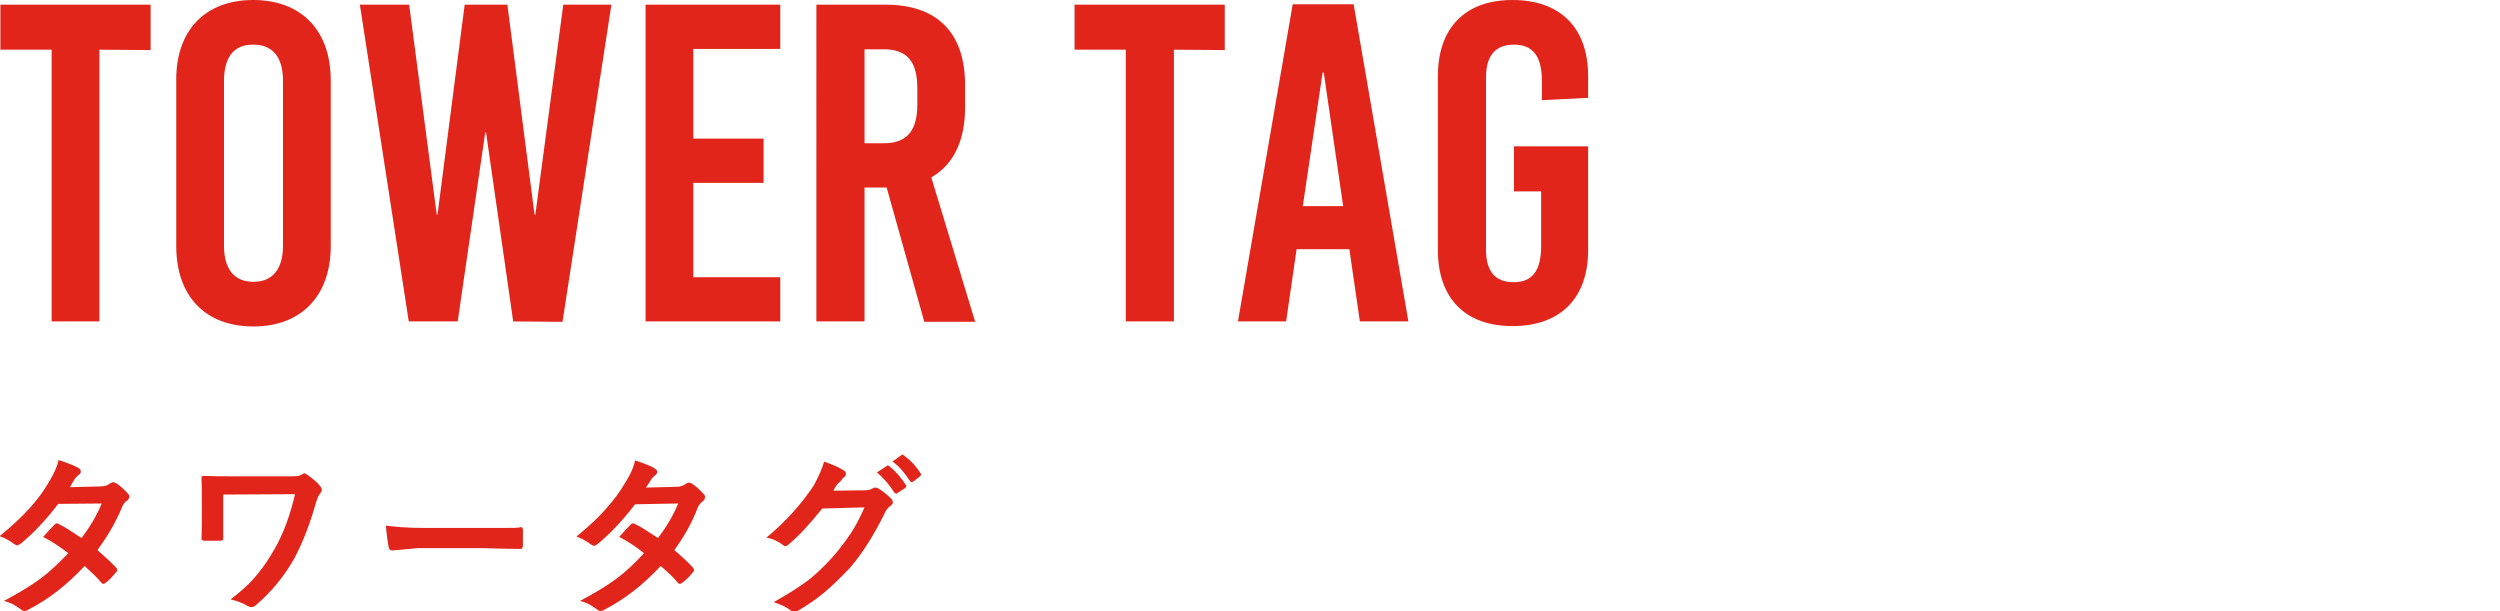
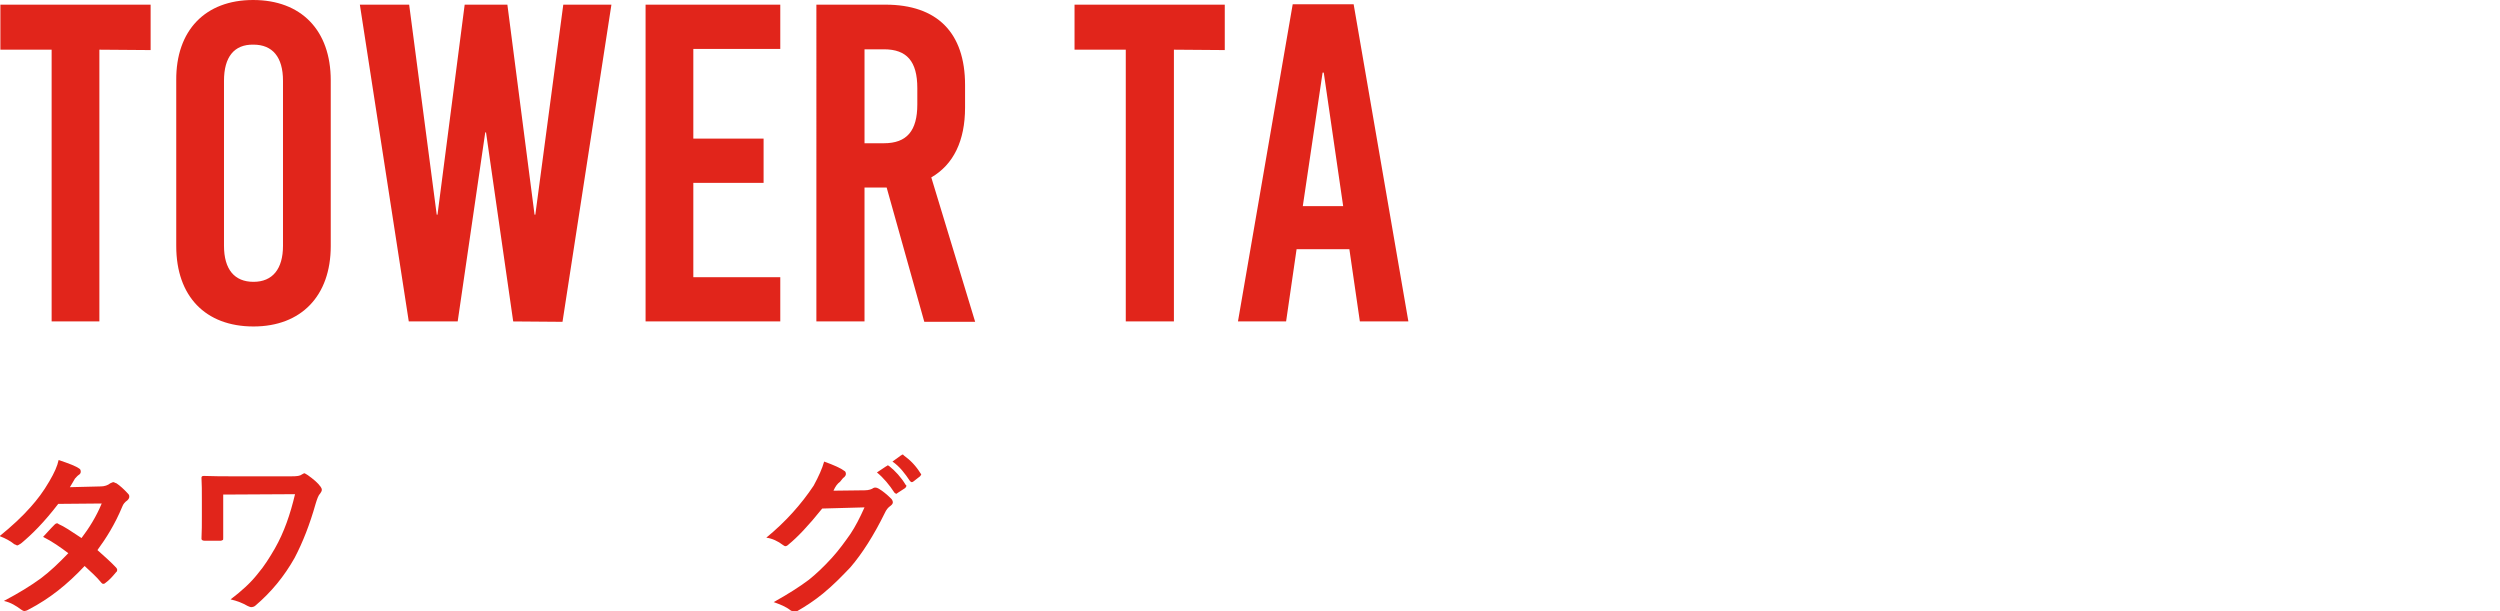
<svg xmlns="http://www.w3.org/2000/svg" version="1.1" id="_x31_" x="0px" y="0px" viewBox="0 0 644 157.4" style="enable-background:new 0 0 644 157.4;" xml:space="preserve">
  <style type="text/css">
	.st0{fill:#E1251B;}
</style>
  <g>
    <path class="st0" d="M25.6,12.8v70H13.3v-70H0.1V1.2h38.7v11.7L25.6,12.8L25.6,12.8z" />
    <path class="st0" d="M85.2,20.7v42.7c0,12.8-7.6,20.7-19.9,20.7c-12.4,0-19.9-7.8-19.9-20.7V20.7C45.3,7.8,52.9,0,65.2,0   C77.6,0,85.2,7.8,85.2,20.7z M57.7,20.8v42.5c0,6.1,2.7,9.3,7.6,9.3s7.6-3.3,7.6-9.3V20.8c0-6.1-2.7-9.3-7.6-9.3   C60.3,11.4,57.7,14.7,57.7,20.8z" />
    <path class="st0" d="M132.2,82.8l-7-48.7H125l-7.1,48.7h-12.6L92.7,1.2h12.7l7.1,54.1h0.2l7-54.1h11l7,54.1h0.2l7.2-54.1h12.4   l-12.6,81.7L132.2,82.8L132.2,82.8z" />
    <path class="st0" d="M178.6,12.6v23.1h18.1v11.4h-18.1v24.3H201v11.4h-34.7V1.2H201v11.4C201,12.6,178.6,12.6,178.6,12.6z" />
    <path class="st0" d="M228.4,48.3h-5.7v34.5h-12.4V1.2h17.8c13.3,0,20.5,7.2,20.5,20.7v5.8c0,8.6-3,14.7-8.7,18l11.3,37.2h-13.1   L228.4,48.3z M222.7,36.9h5c5.9,0,8.6-3.2,8.6-10v-4.2c0-6.9-2.7-10-8.6-10h-5V36.9z" />
    <path class="st0" d="M302.4,12.8v70H290v-70h-13.2V1.2h38.7v11.7L302.4,12.8L302.4,12.8z" />
    <path class="st0" d="M350.3,82.8l-2.7-18.6H334l-2.7,18.6h-12.4L333,1.1h15.7l14.1,81.7H350.3z M335.6,53.1H346l-5-34.4h-0.3   L335.6,53.1z" />
-     <path class="st0" d="M409.1,19.6v5.6l-11.9,0.6v-4.9c0-6.5-2.4-9.4-7.2-9.4s-7.2,2.9-7.2,8.3v44.6c0,5.4,2.3,8.3,7.1,8.3   s7.1-2.9,7.1-9.4v-14h-7V37.7h19.1v26.7c0,12.4-7.1,19.6-19.5,19.6c-12.2,0-19.2-7.2-19.2-19.6V19.6c0-12.4,7-19.6,19.2-19.6   C402,0,409.1,7.2,409.1,19.6z" />
  </g>
  <g>
    <g>
      <path class="st0" d="M25.1,141.7c1.9,1.7,3.6,3.2,4.8,4.5c0.2,0.2,0.3,0.5,0.3,0.6c0,0.2-0.1,0.5-0.3,0.6    c-0.9,1.1-1.8,2.1-2.8,2.8c-0.2,0.2-0.4,0.2-0.6,0.2c-0.1,0-0.3-0.2-0.4-0.3c-1.2-1.5-2.7-2.8-4.3-4.3c-4.4,4.7-9,8.4-14.4,11.2    c-0.5,0.3-0.9,0.4-1.1,0.4c-0.3,0-0.6-0.2-0.9-0.4c-1.2-0.9-2.6-1.8-4.4-2.2c3.8-2,6.9-3.9,9.5-5.8c2.4-1.8,4.6-3.9,7.1-6.5    c-2-1.5-4.1-3-6.5-4.2c1.8-2,2.8-3,3-3.2s0.4-0.3,0.6-0.3c0,0,0.2,0,0.4,0.2c1.4,0.6,3.2,1.8,5.9,3.6c1.9-2.5,3.8-5.5,5.2-8.9    L15,129.8c-3.6,4.7-6.8,7.9-9.6,10.2c-0.5,0.3-0.8,0.5-0.9,0.5c-0.3,0-0.4-0.2-0.8-0.3c-1-0.8-2.2-1.5-3.8-2.1    c3.1-2.5,5.9-5.1,8-7.5c1.7-1.9,3.3-4,4.8-6.6c1.3-2.2,2.1-4,2.4-5.5c2.7,0.9,4.5,1.6,5.3,2.2c0.3,0.1,0.4,0.5,0.4,0.8    s-0.1,0.6-0.6,0.9c-0.3,0.2-0.6,0.6-0.9,0.9c-0.3,0.6-0.8,1.3-1.3,2.2l8-0.2c0.9,0,1.8-0.3,2.4-0.8c0.3-0.1,0.6-0.3,0.8-0.3    c0.2,0,0.4,0.2,0.8,0.3c0.9,0.6,1.9,1.5,3,2.7c0.3,0.3,0.3,0.5,0.3,0.8c0,0.3-0.2,0.6-0.5,0.9c-0.6,0.4-1.1,1-1.3,1.6    C29.6,135.1,27.3,138.7,25.1,141.7z" />
      <path class="st0" d="M57.5,127.4v5.7c0,2.5,0,4.3,0,5.4c0,0.3,0,0.6-0.1,0.6s-0.3,0.2-0.6,0.2c-0.6,0-1.4,0-2,0c-0.6,0-1.4,0-2,0    c-0.6,0-0.9-0.2-0.9-0.5c0.1-1.9,0.1-3.9,0.1-5.7v-4.2c0-2.4,0-4.3-0.1-5.8c0-0.3,0.1-0.5,0.6-0.5c2.7,0.1,5.1,0.1,7.5,0.1h15.1    c1.4,0,2.2-0.1,2.7-0.5c0.2-0.1,0.5-0.3,0.6-0.3c0.1,0,0.4,0.2,0.9,0.5c1.4,1,2.6,2,3.3,3c0.2,0.3,0.3,0.5,0.3,0.8    s-0.2,0.6-0.4,0.9c-0.5,0.5-0.8,1.4-1.2,2.7c-1.5,5.3-3.3,9.9-5.4,13.9c-2.7,4.8-6,8.8-10.1,12.3c-0.3,0.3-0.8,0.4-1.1,0.4    c-0.3,0-0.6-0.2-0.9-0.3c-1.4-0.8-2.7-1.3-4.4-1.7c2.9-2.2,5.2-4.3,7-6.6c1.7-2,3-4.1,4.4-6.5c2.4-4.2,4-8.9,5.2-14L57.5,127.4    L57.5,127.4z" />
-       <path class="st0" d="M99.4,135.4c2.4,0.3,5.5,0.6,9.8,0.6h14.5c1.4,0,3.3,0,5.5,0c2.9,0,4.5,0,4.8-0.2h0.1c0.4,0,0.6,0.2,0.6,0.6    c0,0.8,0,1.3,0,2.1s0,1.3,0,2.1c0,0.4-0.2,0.8-0.6,0.8h-0.1c-4.5,0-7.8-0.2-10.1-0.2h-16.2l-6.6,0.6c-0.6,0-0.9-0.3-1-0.9    C99.9,139.8,99.6,137.8,99.4,135.4z" />
-       <path class="st0" d="M173.7,141.7c2,1.7,3.6,3.2,4.8,4.5c0.1,0.2,0.3,0.5,0.3,0.6c0,0.2-0.1,0.5-0.3,0.6c-0.9,1.1-1.8,2.1-2.9,2.8    c-0.1,0.2-0.5,0.2-0.6,0.2s-0.3-0.2-0.4-0.3c-1.2-1.5-2.7-2.8-4.4-4.3c-4.4,4.7-9,8.4-14.4,11.2c-0.5,0.3-0.9,0.4-1.1,0.4    c-0.3,0-0.6-0.2-0.9-0.4c-1.2-0.9-2.6-1.8-4.4-2.2c3.8-2,6.9-3.9,9.5-5.8c2.4-1.8,4.6-3.9,7-6.5c-1.9-1.5-4-3-6.4-4.2    c1.8-2,2.8-3,3-3.2c0.1-0.2,0.4-0.3,0.6-0.3c0,0,0.2,0,0.5,0.2c1.4,0.6,3.1,1.8,5.9,3.6c1.9-2.5,3.8-5.5,5.2-8.9l-11.1,0.2    c-3.6,4.7-6.8,7.9-9.6,10.2c-0.4,0.3-0.8,0.5-0.9,0.5c-0.3,0-0.5-0.2-0.8-0.3c-1.1-0.8-2.2-1.5-3.8-2.1c3.1-2.5,5.9-5.1,7.9-7.5    c1.7-1.9,3.3-4,4.8-6.6c1.4-2.2,2.1-4,2.4-5.5c2.7,0.9,4.5,1.6,5.2,2.2c0.3,0.1,0.5,0.5,0.5,0.8s-0.2,0.6-0.6,0.9    c-0.3,0.2-0.6,0.6-0.9,0.9c-0.3,0.6-0.8,1.3-1.4,2.2l7.9-0.2c0.9,0,1.8-0.3,2.4-0.8c0.3-0.1,0.6-0.3,0.8-0.3    c0.1,0,0.4,0.2,0.8,0.3c0.9,0.6,1.9,1.5,3,2.7c0.3,0.3,0.3,0.5,0.3,0.8c0,0.3-0.1,0.6-0.4,0.9c-0.6,0.4-1.1,1-1.4,1.6    C178.1,135.1,175.9,138.7,173.7,141.7z" />
      <path class="st0" d="M214.7,126.4l8.1-0.1c1,0,1.8-0.3,2.2-0.6c0.2-0.1,0.3-0.1,0.6-0.1c0.2,0,0.4,0.1,0.8,0.3    c1,0.6,2.1,1.5,3,2.4c0.4,0.3,0.6,0.8,0.6,1.1c0,0.3-0.2,0.6-0.6,0.9c-0.6,0.4-1.1,1-1.5,1.9c-2.8,5.7-5.8,10.4-8.8,13.9    c-2.1,2.2-4.3,4.5-7.1,6.8c-2.2,1.8-4.5,3.3-6.6,4.5c-0.3,0.2-0.4,0.2-0.8,0.2c-0.3,0-0.6-0.2-1-0.4c-1.1-0.9-2.6-1.5-4.3-2.1    c3.6-2,6.6-3.9,9-5.7c1.9-1.5,3.9-3.4,6-5.7c1.9-2.1,3.4-4.2,4.8-6.2c1.2-1.8,2.4-4.1,3.6-6.8l-10.9,0.3c-3.6,4.5-6.5,7.5-8.6,9.2    c-0.3,0.3-0.6,0.5-0.9,0.5c-0.2,0-0.4-0.2-0.6-0.3c-1.3-1-2.8-1.7-4.3-1.9c5-4.1,9-8.6,12.2-13.4c1.3-2.4,2.2-4.4,2.7-6.2    c2.5,0.9,4.3,1.7,5.2,2.4c0.3,0.1,0.4,0.5,0.4,0.8s-0.2,0.6-0.4,0.8c-0.2,0.1-0.6,0.5-1.1,1.2    C215.7,124.6,215.2,125.3,214.7,126.4z M225.9,121.7l2.4-1.6c0.2,0,0.2-0.2,0.3-0.2c0.2,0,0.3,0,0.5,0.2c1.5,1.2,3,2.8,4.2,4.8    c0.2,0.1,0.2,0.3,0.2,0.3c0,0.1-0.2,0.3-0.3,0.5l-2,1.3c-0.2,0.2-0.3,0.2-0.3,0.2c-0.2,0-0.3-0.2-0.5-0.3    C229.1,124.9,227.6,123.1,225.9,121.7z M229.9,118.9l2.2-1.6c0.2,0,0.2-0.2,0.3-0.2c0.2,0,0.3,0,0.4,0.2c1.8,1.3,3.2,2.8,4.3,4.6    c0.2,0.2,0.2,0.3,0.2,0.3c0,0.2-0.2,0.3-0.3,0.5l-1.8,1.4c-0.2,0.1-0.3,0.1-0.3,0.1c-0.2,0-0.3-0.1-0.5-0.3    C233.2,122.1,231.8,120.2,229.9,118.9z" />
    </g>
  </g>
</svg>